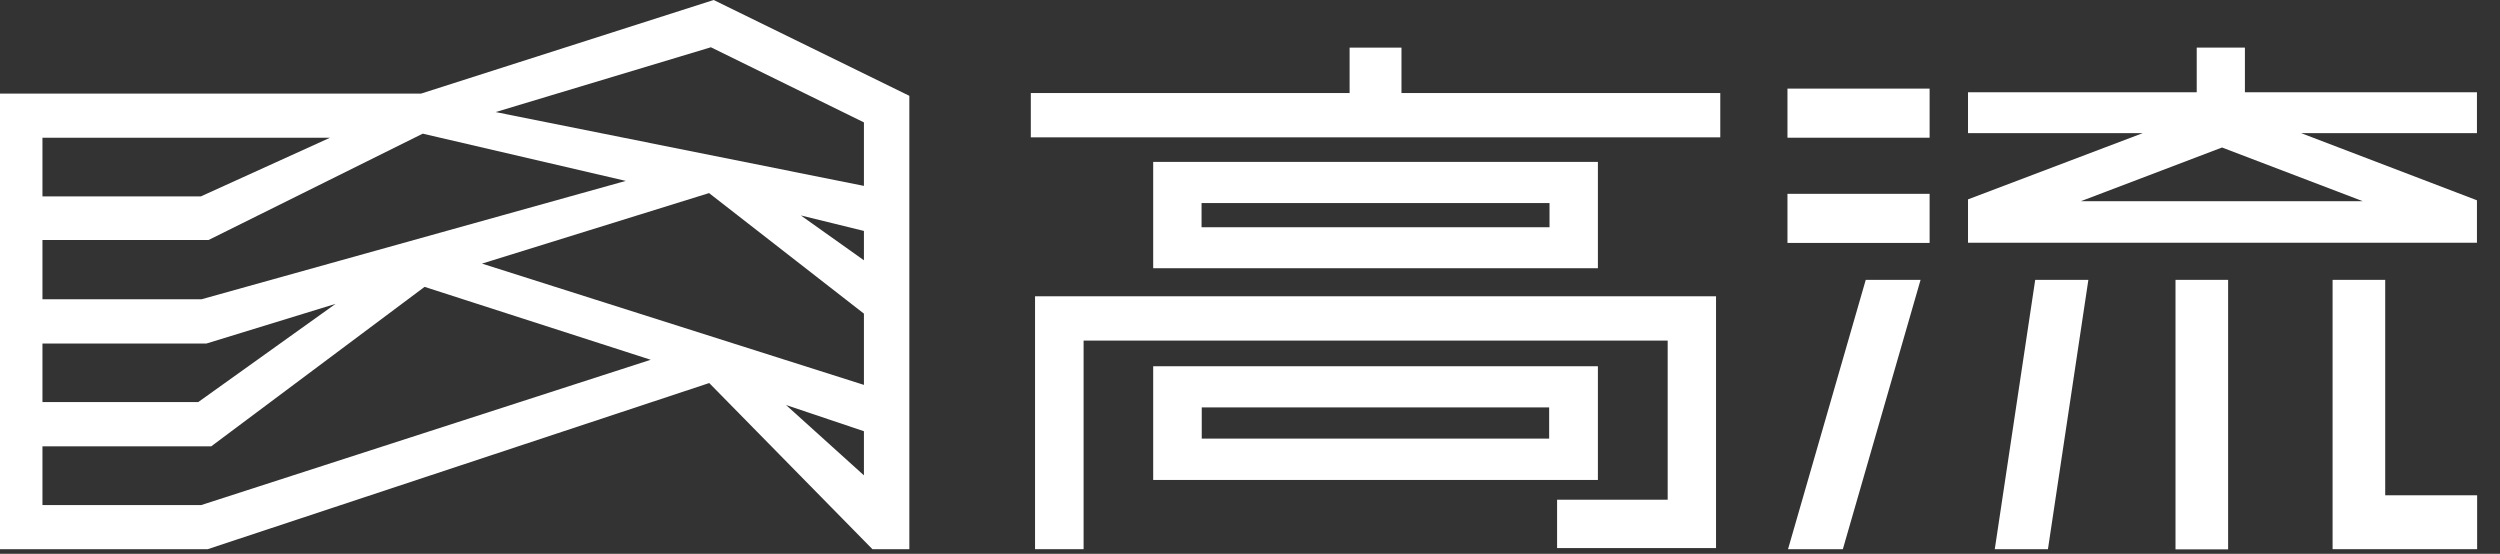
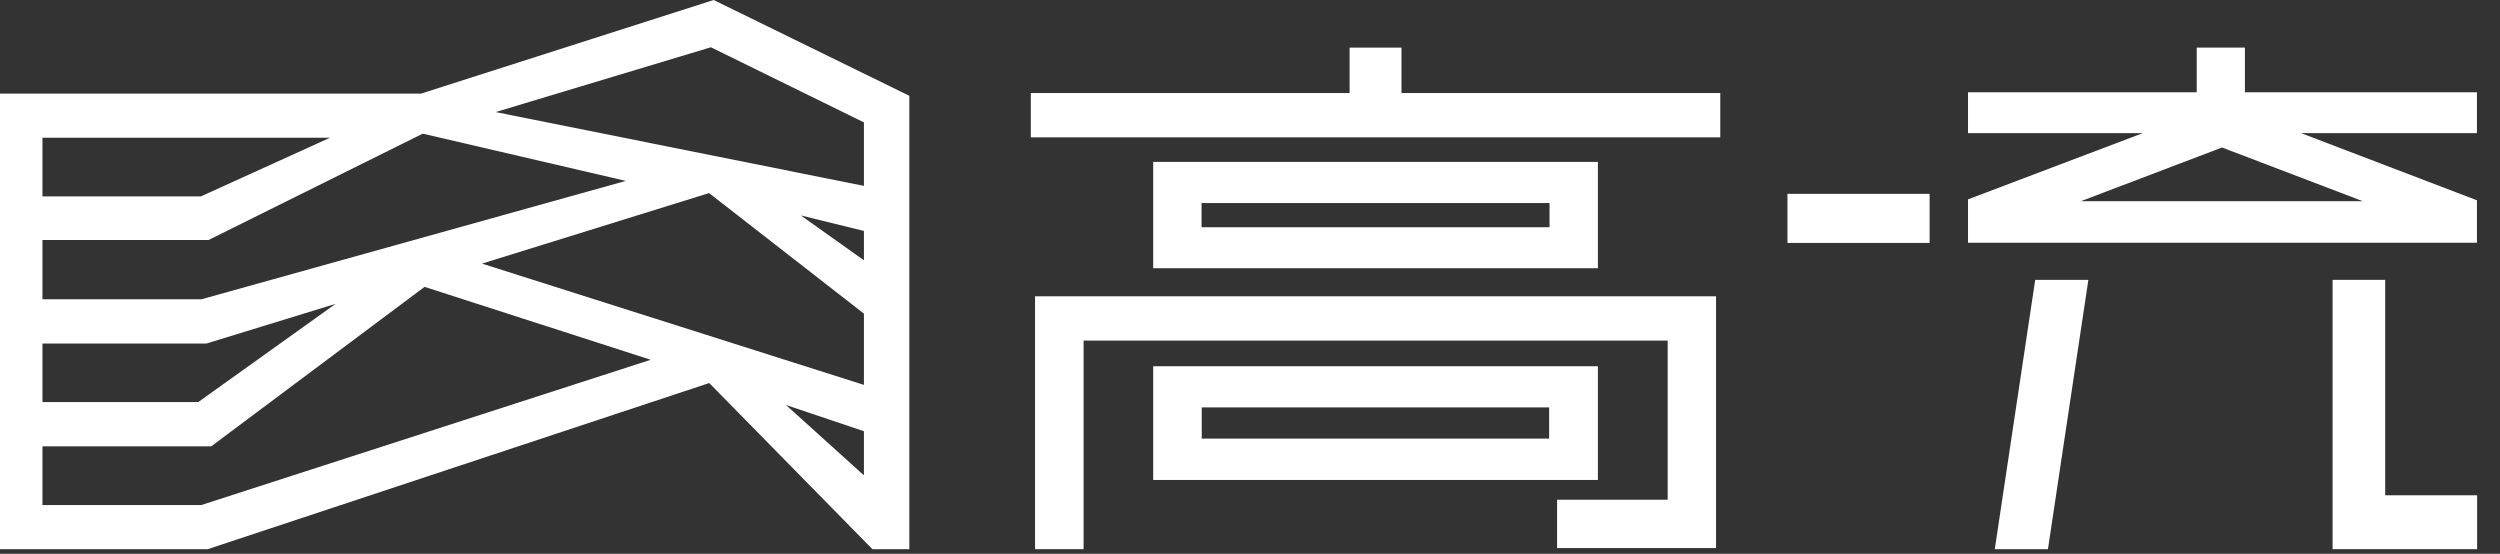
<svg xmlns="http://www.w3.org/2000/svg" width="158px" height="35px" viewBox="0 0 158 35" version="1.1">
  <rect x="0" y="0" width="158" height="35" fill="#333333" stroke="none" />
  <title>main/logo-2/white</title>
  <desc>Created with Sketch.</desc>
  <g id="main/logo-2/white" stroke="none" stroke-width="1" fill="none" fill-rule="evenodd">
    <g id="logo-2" fill="#FFFFFF">
      <path d="M45.103,0 L26.612,5.915 L0,5.915 L0,34.708 L13.125,34.708 L44.823,24.208 L55.137,34.708 L57.47,34.708 L57.47,6.055 L45.103,0 Z M54.6,27.253 L54.6,30.042 L49.677,25.597 L54.6,27.253 Z M54.6,19.822 L54.6,24.325 L30.462,16.66 L44.812,12.203 L54.6,19.822 Z M2.683,25.41 L2.683,21.712 L13.043,21.712 L21.21,19.203 L12.53,25.41 L2.683,25.41 Z M12.74,18.912 L2.683,18.912 L2.683,15.167 L13.183,15.167 L26.717,8.447 L39.55,11.433 L12.74,18.912 Z M2.683,31.92 L2.683,28.21 L13.347,28.21 L26.833,18.13 L41.125,22.738 L12.717,31.92 L2.683,31.92 Z M2.683,12.413 L2.683,8.703 L20.86,8.703 L12.693,12.413 L2.683,12.413 Z M54.6,14.595 L54.6,16.45 L50.61,13.615 L54.6,14.595 Z M44.928,2.987 L54.6,7.735 L54.6,11.748 L31.325,7.082 L44.928,2.987 Z" id="Shape" fill-rule="nonzero" />
-       <rect id="Rectangle" x="112.968" y="5.6" width="8.983" height="3.103" />
      <rect id="Rectangle" x="112.968" y="12.25" width="8.983" height="3.103" />
-       <polygon id="Path" points="117.915 17.687 113.003 34.708 116.468 34.708 121.38 17.687" />
-       <rect id="Rectangle" x="137.492" y="17.687" width="3.325" height="17.033" />
      <polygon id="Path" points="150.745 31.302 150.745 17.687 147.42 17.687 147.42 34.708 156.555 34.708 156.555 31.302" />
      <polygon id="Path" points="126.163 34.708 129.43 34.708 131.985 17.687 128.625 17.687 126.07 34.708" />
      <path d="M135.427,8.412 L124.378,12.6 L124.378,15.342 L156.543,15.342 L156.543,12.658 L145.425,8.412 L156.543,8.412 L156.543,5.833 L141.878,5.833 L141.878,3.01 L138.833,3.01 L138.833,5.833 L124.378,5.833 L124.378,8.412 L135.427,8.412 Z M140.432,9.322 L149.333,12.717 L131.507,12.717 L140.432,9.322 Z" id="Shape" fill-rule="nonzero" />
      <polygon id="Path" points="65.415 34.708 68.483 34.708 68.483 21.525 105.397 21.525 105.397 31.582 98.408 31.582 98.408 34.638 108.453 34.638 108.453 18.725 65.415 18.725" />
      <path d="M100.987,23.147 L72.882,23.147 L72.882,30.333 L100.987,30.333 L100.987,23.147 Z M97.907,27.72 L75.95,27.72 L75.95,25.748 L97.907,25.748 L97.907,27.72 Z" id="Shape" fill-rule="nonzero" />
      <path d="M72.882,10.232 L72.882,16.952 L100.987,16.952 L100.987,10.232 L72.882,10.232 Z M97.93,14.362 L75.938,14.362 L75.938,12.833 L97.93,12.833 L97.93,14.362 Z" id="Shape" fill-rule="nonzero" />
      <polygon id="Path" points="88.573 5.88 88.573 3.01 85.295 3.01 85.295 5.88 65.147 5.88 65.147 8.68 108.722 8.68 108.722 5.88" />
    </g>
  </g>
</svg>